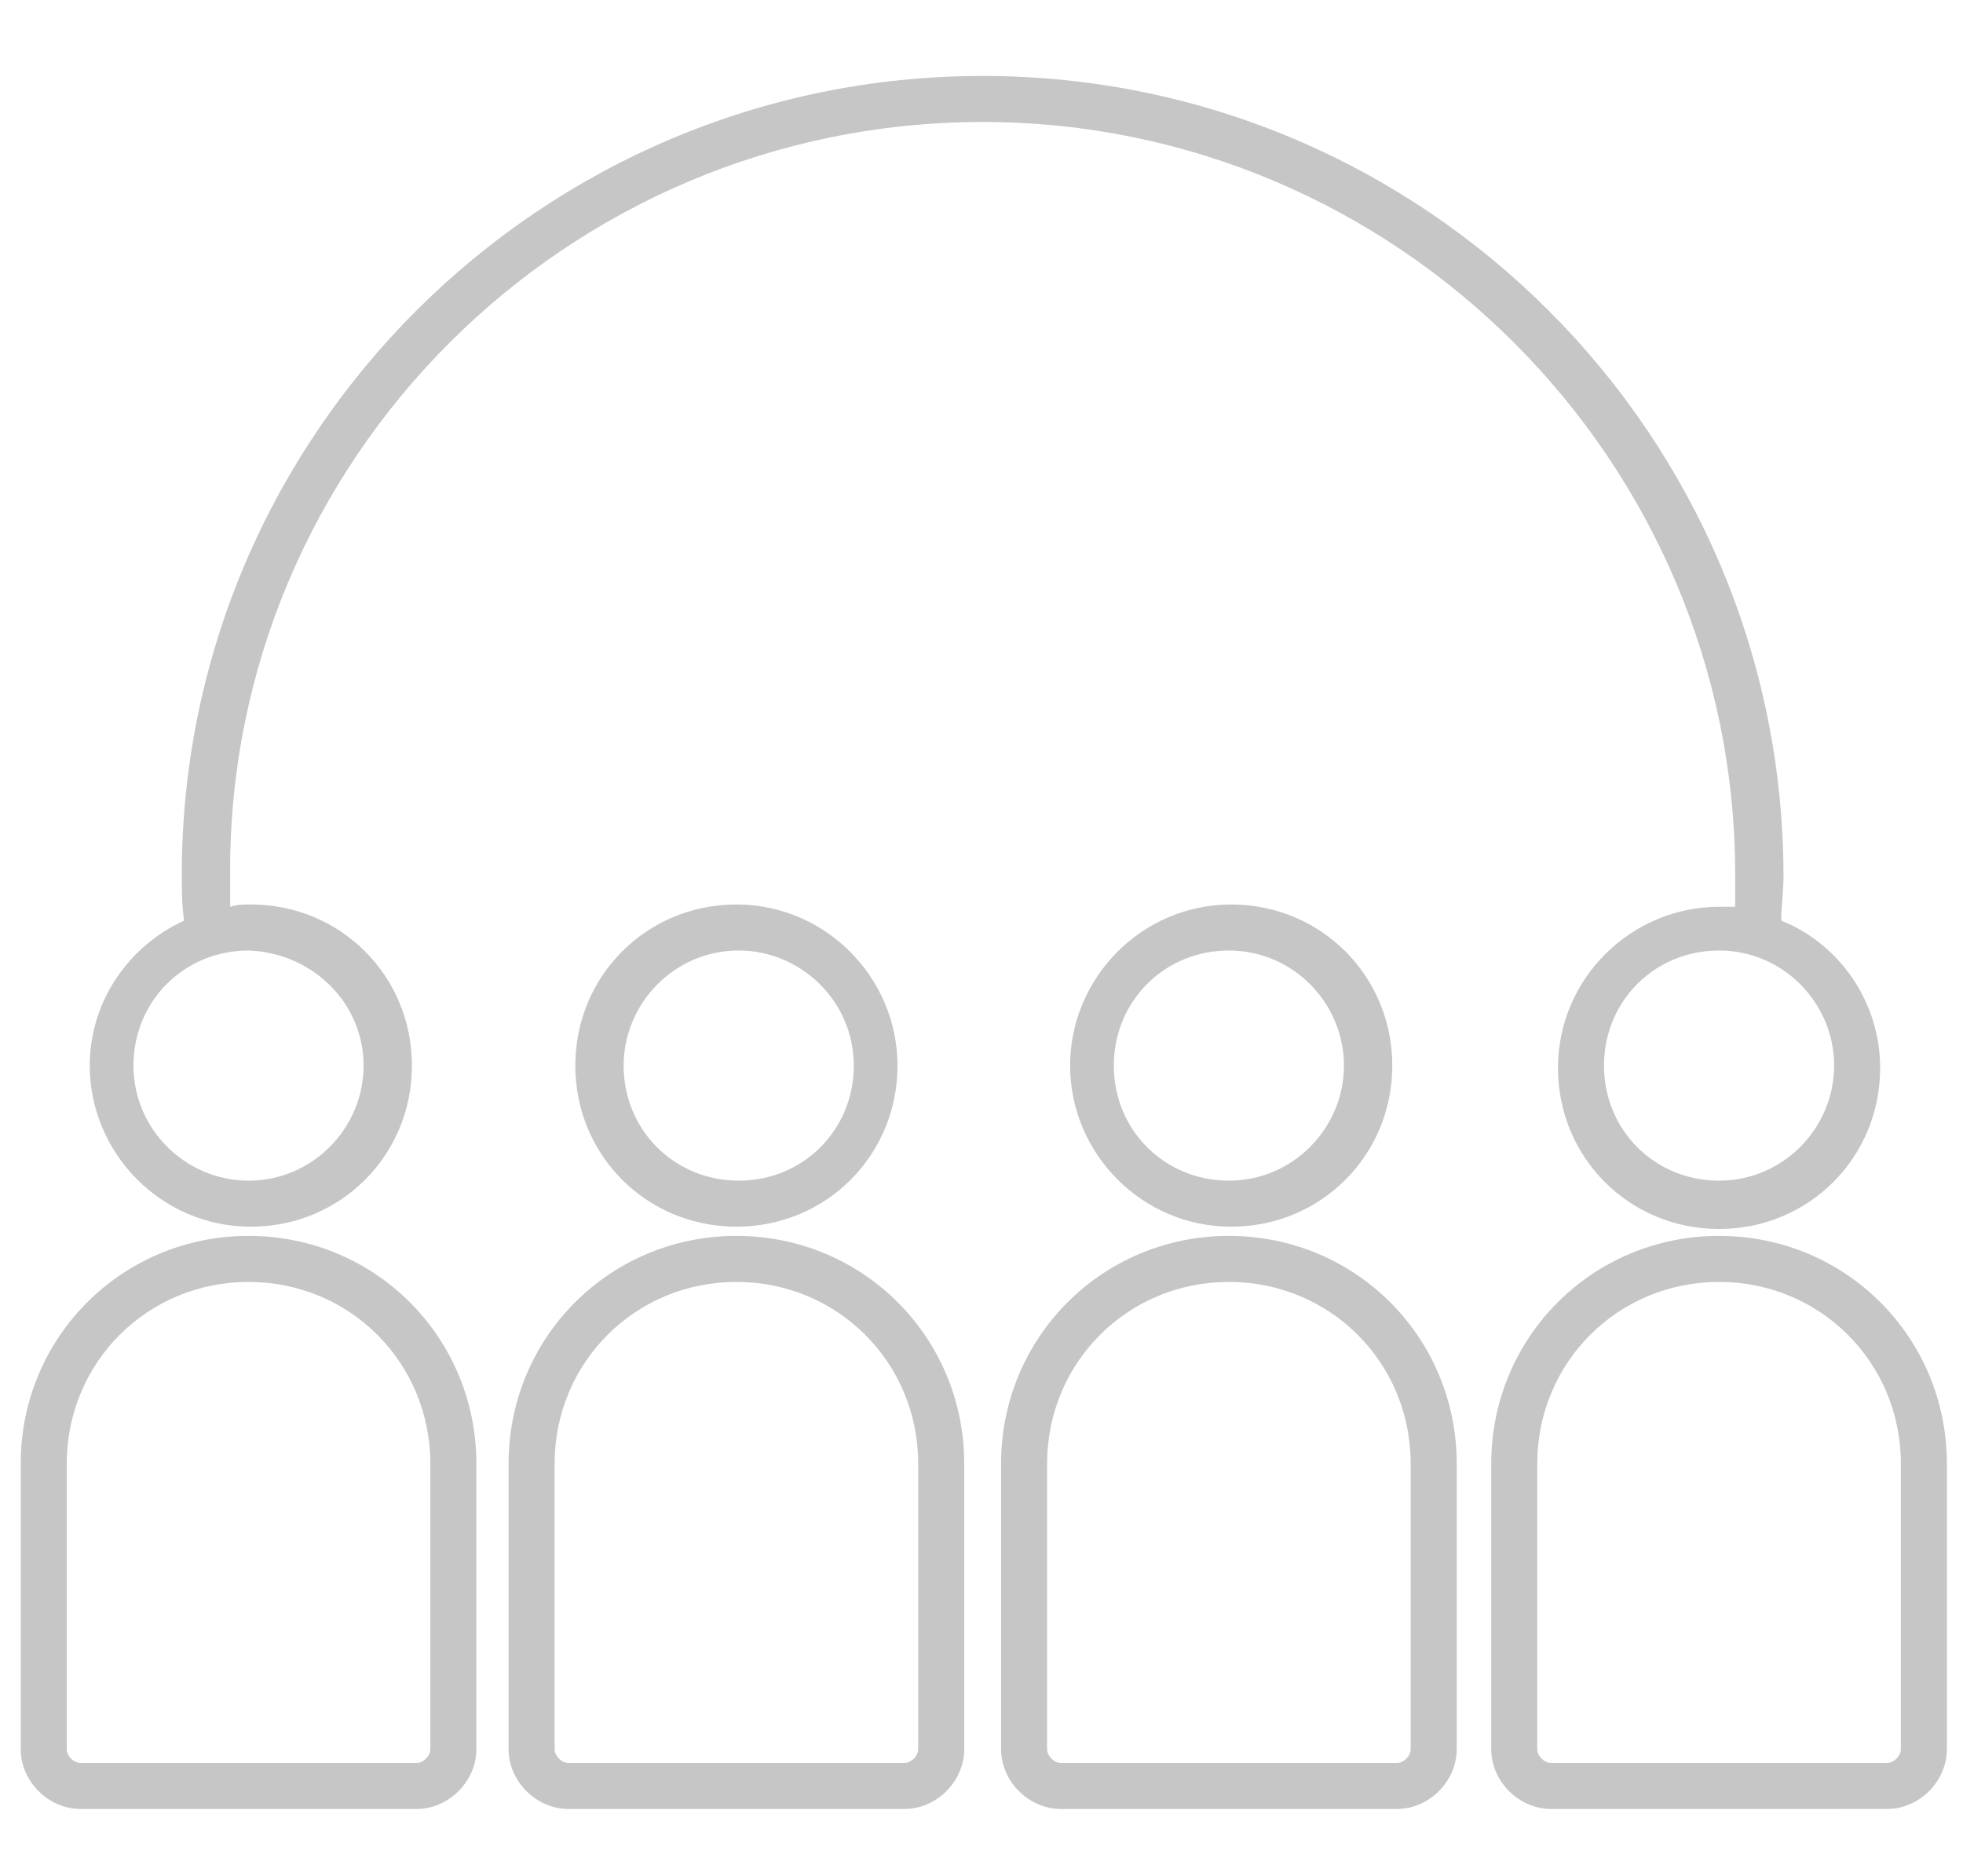
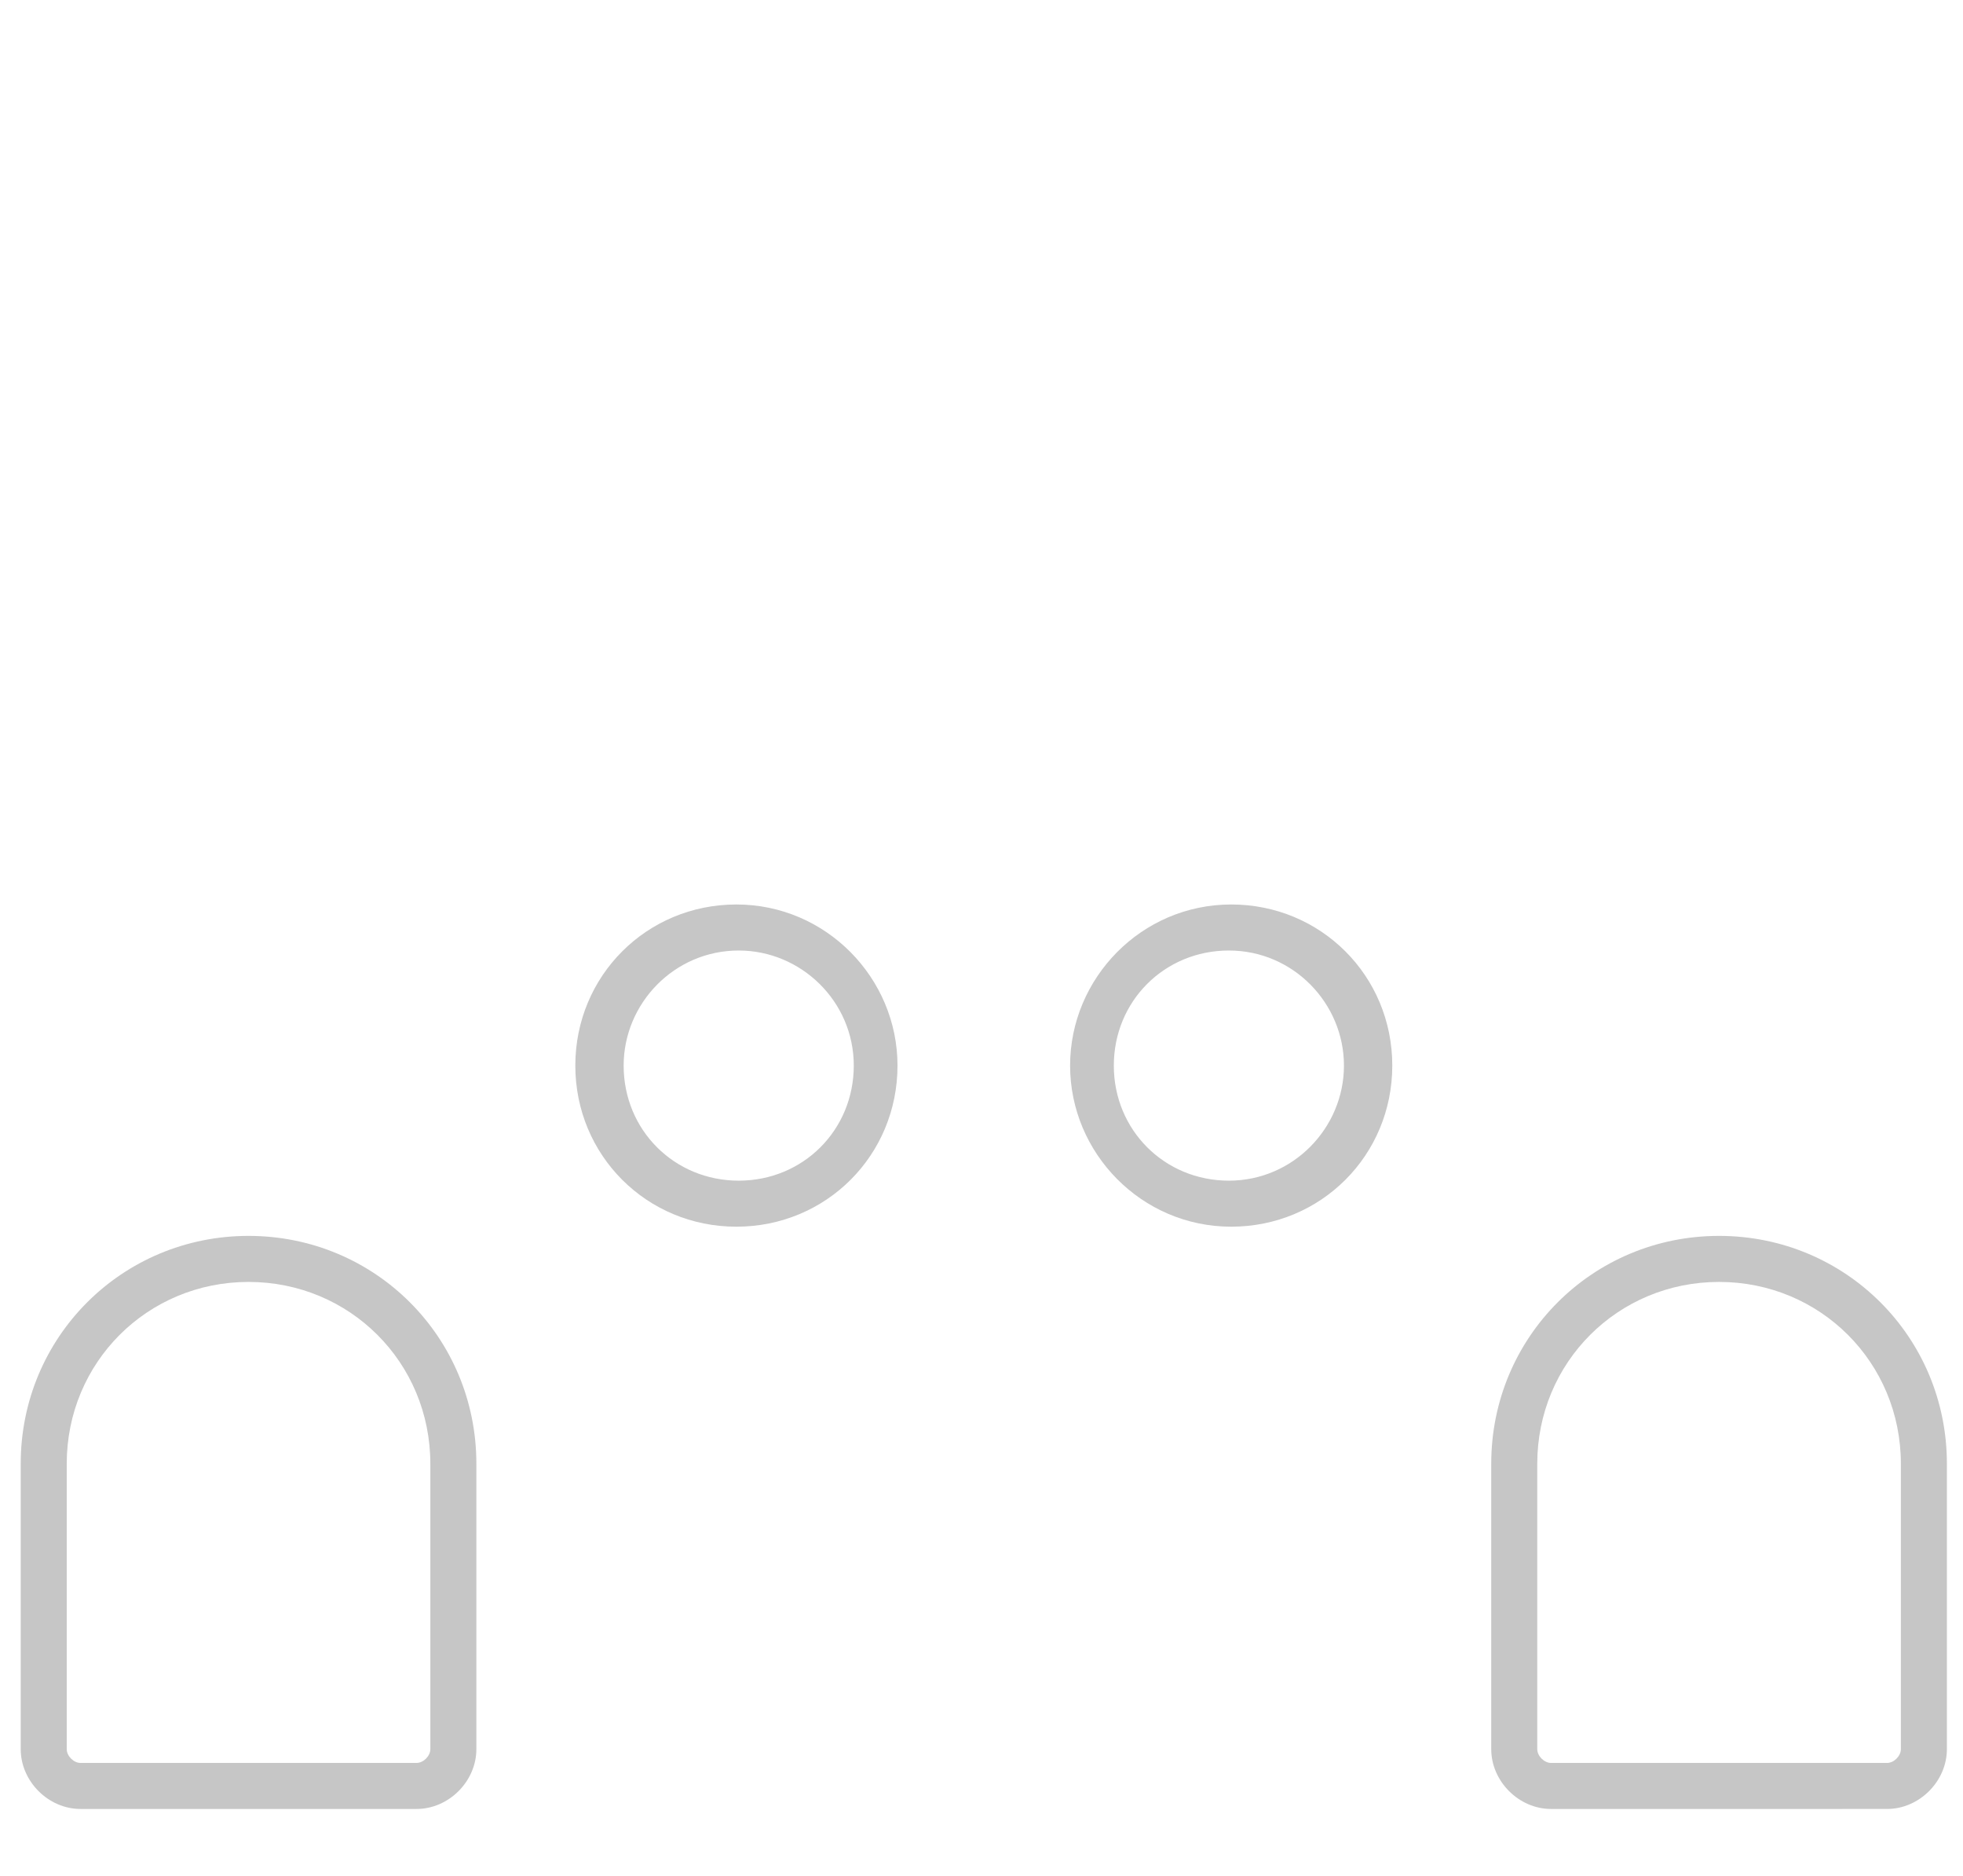
<svg xmlns="http://www.w3.org/2000/svg" version="1.1" id="Calque_1" x="0px" y="0px" viewBox="0 0 85.3 81.5" style="enable-background:new 0 0 85.3 81.5;" xml:space="preserve">
  <style type="text/css">
	.st0{fill:#C6C6C6;}
</style>
  <g>
    <path class="st0" d="M10.8,53.7c-5.5,0-9.9,4.4-9.9,9.9V76c0,1.4,1.2,2.6,2.6,2.6h14.6c1.4,0,2.6-1.2,2.6-2.6V63.6   C20.7,58.1,16.3,53.7,10.8,53.7z M18.7,76c0,0.3-0.3,0.6-0.6,0.6H3.5c-0.3,0-0.6-0.3-0.6-0.6V63.6c0-4.4,3.5-7.9,7.9-7.9   c4.4,0,7.9,3.5,7.9,7.9V76z" />
-     <path class="st0" d="M32,53.7c-5.5,0-9.9,4.4-9.9,9.9V76c0,1.4,1.2,2.6,2.6,2.6h14.6c1.4,0,2.6-1.2,2.6-2.6V63.6   C41.9,58.1,37.5,53.7,32,53.7z M39.9,76c0,0.3-0.3,0.6-0.6,0.6H24.7c-0.3,0-0.6-0.3-0.6-0.6V63.6c0-4.4,3.5-7.9,7.9-7.9   s7.9,3.5,7.9,7.9V76z" />
    <path class="st0" d="M39,46.3c0-3.8-3.1-7-7-7s-7,3.1-7,7s3.1,7,7,7S39,50.2,39,46.3z M27.1,46.3c0-2.7,2.2-5,5-5c2.7,0,5,2.2,5,5   s-2.2,5-5,5C29.3,51.3,27.1,49.1,27.1,46.3z" />
-     <path class="st0" d="M53.4,53.7c-5.5,0-9.9,4.4-9.9,9.9V76c0,1.4,1.2,2.6,2.6,2.6h14.6c1.4,0,2.6-1.2,2.6-2.6V63.6   C63.3,58.1,58.9,53.7,53.4,53.7z M61.3,76c0,0.3-0.3,0.6-0.6,0.6H46.1c-0.3,0-0.6-0.3-0.6-0.6V63.6c0-4.4,3.5-7.9,7.9-7.9   s7.9,3.5,7.9,7.9V76z" />
    <path class="st0" d="M46.5,46.3c0,3.8,3.1,7,7,7s7-3.1,7-7s-3.1-7-7-7S46.5,42.5,46.5,46.3z M58.4,46.3c0,2.7-2.2,5-5,5s-5-2.2-5-5   s2.2-5,5-5S58.4,43.6,58.4,46.3z" />
    <path class="st0" d="M74.7,53.7c-5.5,0-9.9,4.4-9.9,9.9V76c0,1.4,1.2,2.6,2.6,2.6H82c1.4,0,2.6-1.2,2.6-2.6V63.6   C84.6,58.1,80.2,53.7,74.7,53.7z M82.6,76c0,0.3-0.3,0.6-0.6,0.6H67.4c-0.3,0-0.6-0.3-0.6-0.6V63.6c0-4.4,3.5-7.9,7.9-7.9   s7.9,3.5,7.9,7.9V76z" />
-     <path class="st0" d="M75.4,38c0,0.5,0,0.9,0,1.4c-0.2,0-0.4,0-0.7,0c-3.8,0-7,3.1-7,7s3.1,7,7,7s7-3.1,7-7c0-2.9-1.8-5.4-4.3-6.4   c0-0.6,0.1-1.3,0.1-1.9c0-19.2-15.6-34.8-34.8-34.8C23.5,3.3,7.9,18.9,7.9,38c0,0.7,0,1.3,0.1,2c-2.4,1.1-4.1,3.5-4.1,6.3   c0,3.8,3.1,7,7,7s7-3.1,7-7s-3.1-7-7-7c-0.3,0-0.6,0-0.9,0.1c0-0.5,0-0.9,0-1.4C9.9,20,24.6,5.3,42.7,5.3C60.7,5.3,75.4,20,75.4,38   z M79.7,46.3c0,2.7-2.2,5-5,5s-5-2.2-5-5s2.2-5,5-5S79.7,43.6,79.7,46.3z M15.8,46.3c0,2.7-2.2,5-5,5c-2.7,0-5-2.2-5-5s2.2-5,5-5   C13.6,41.4,15.8,43.6,15.8,46.3z" />
  </g>
</svg>